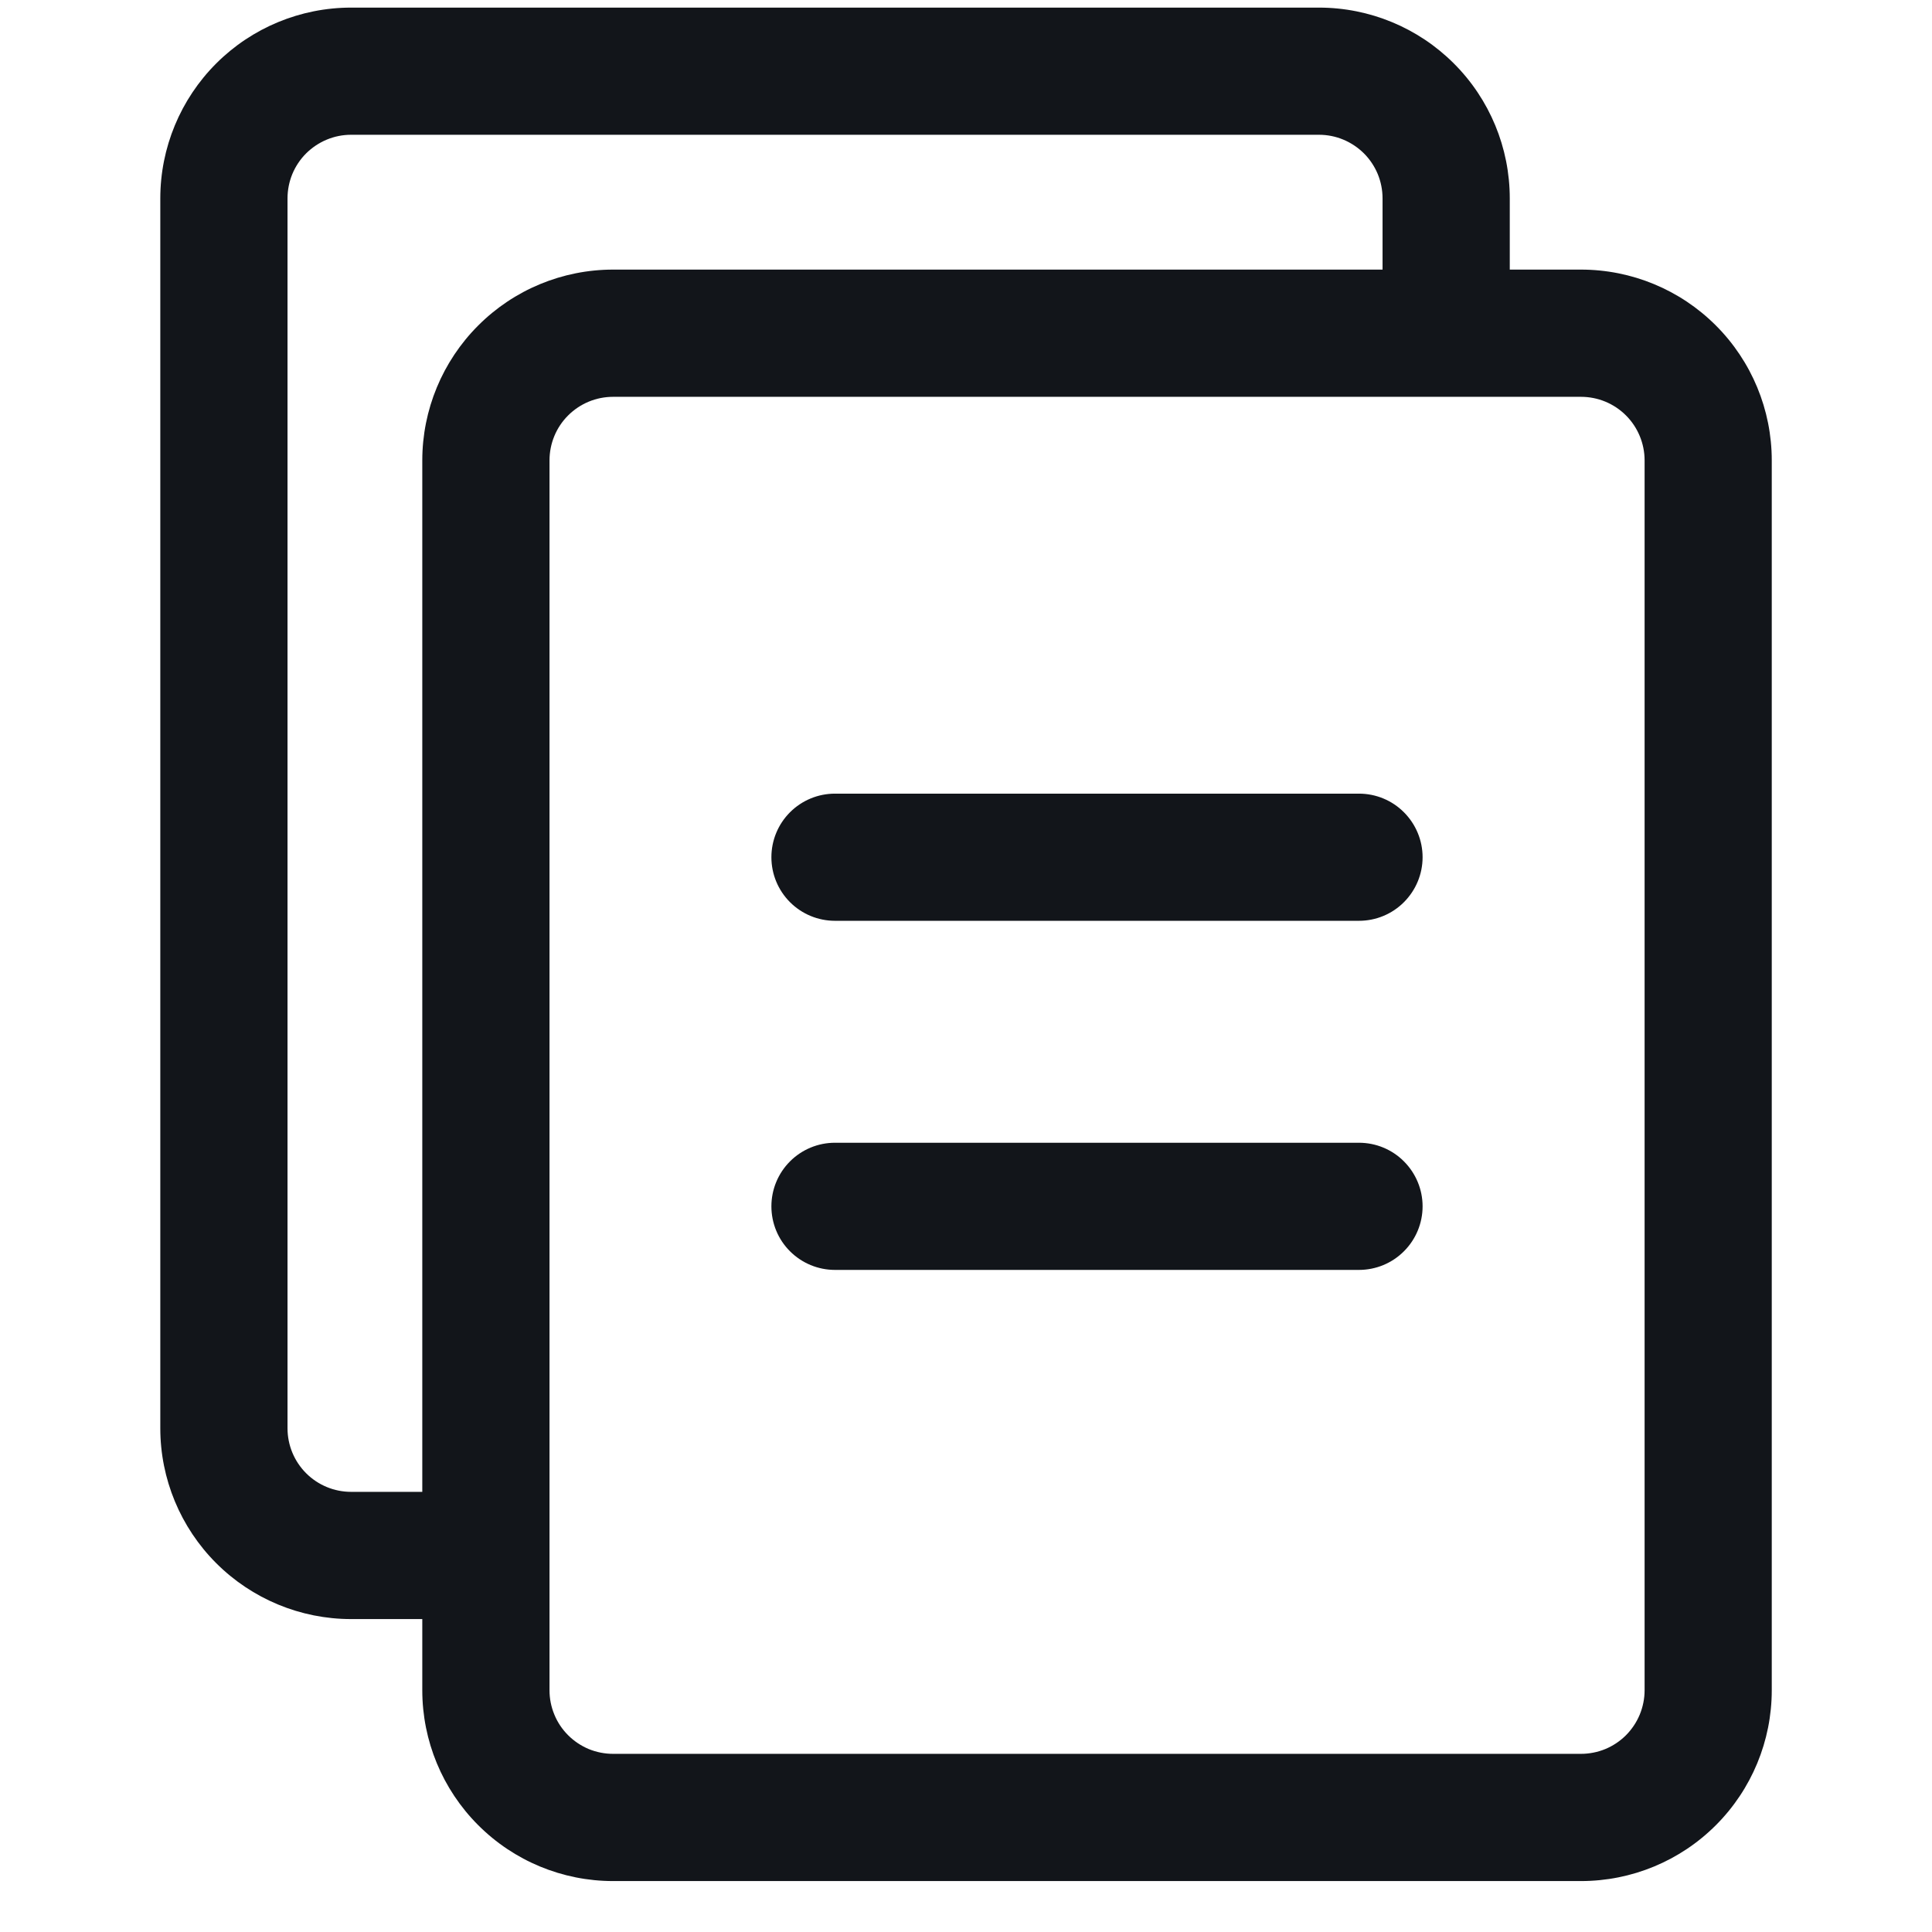
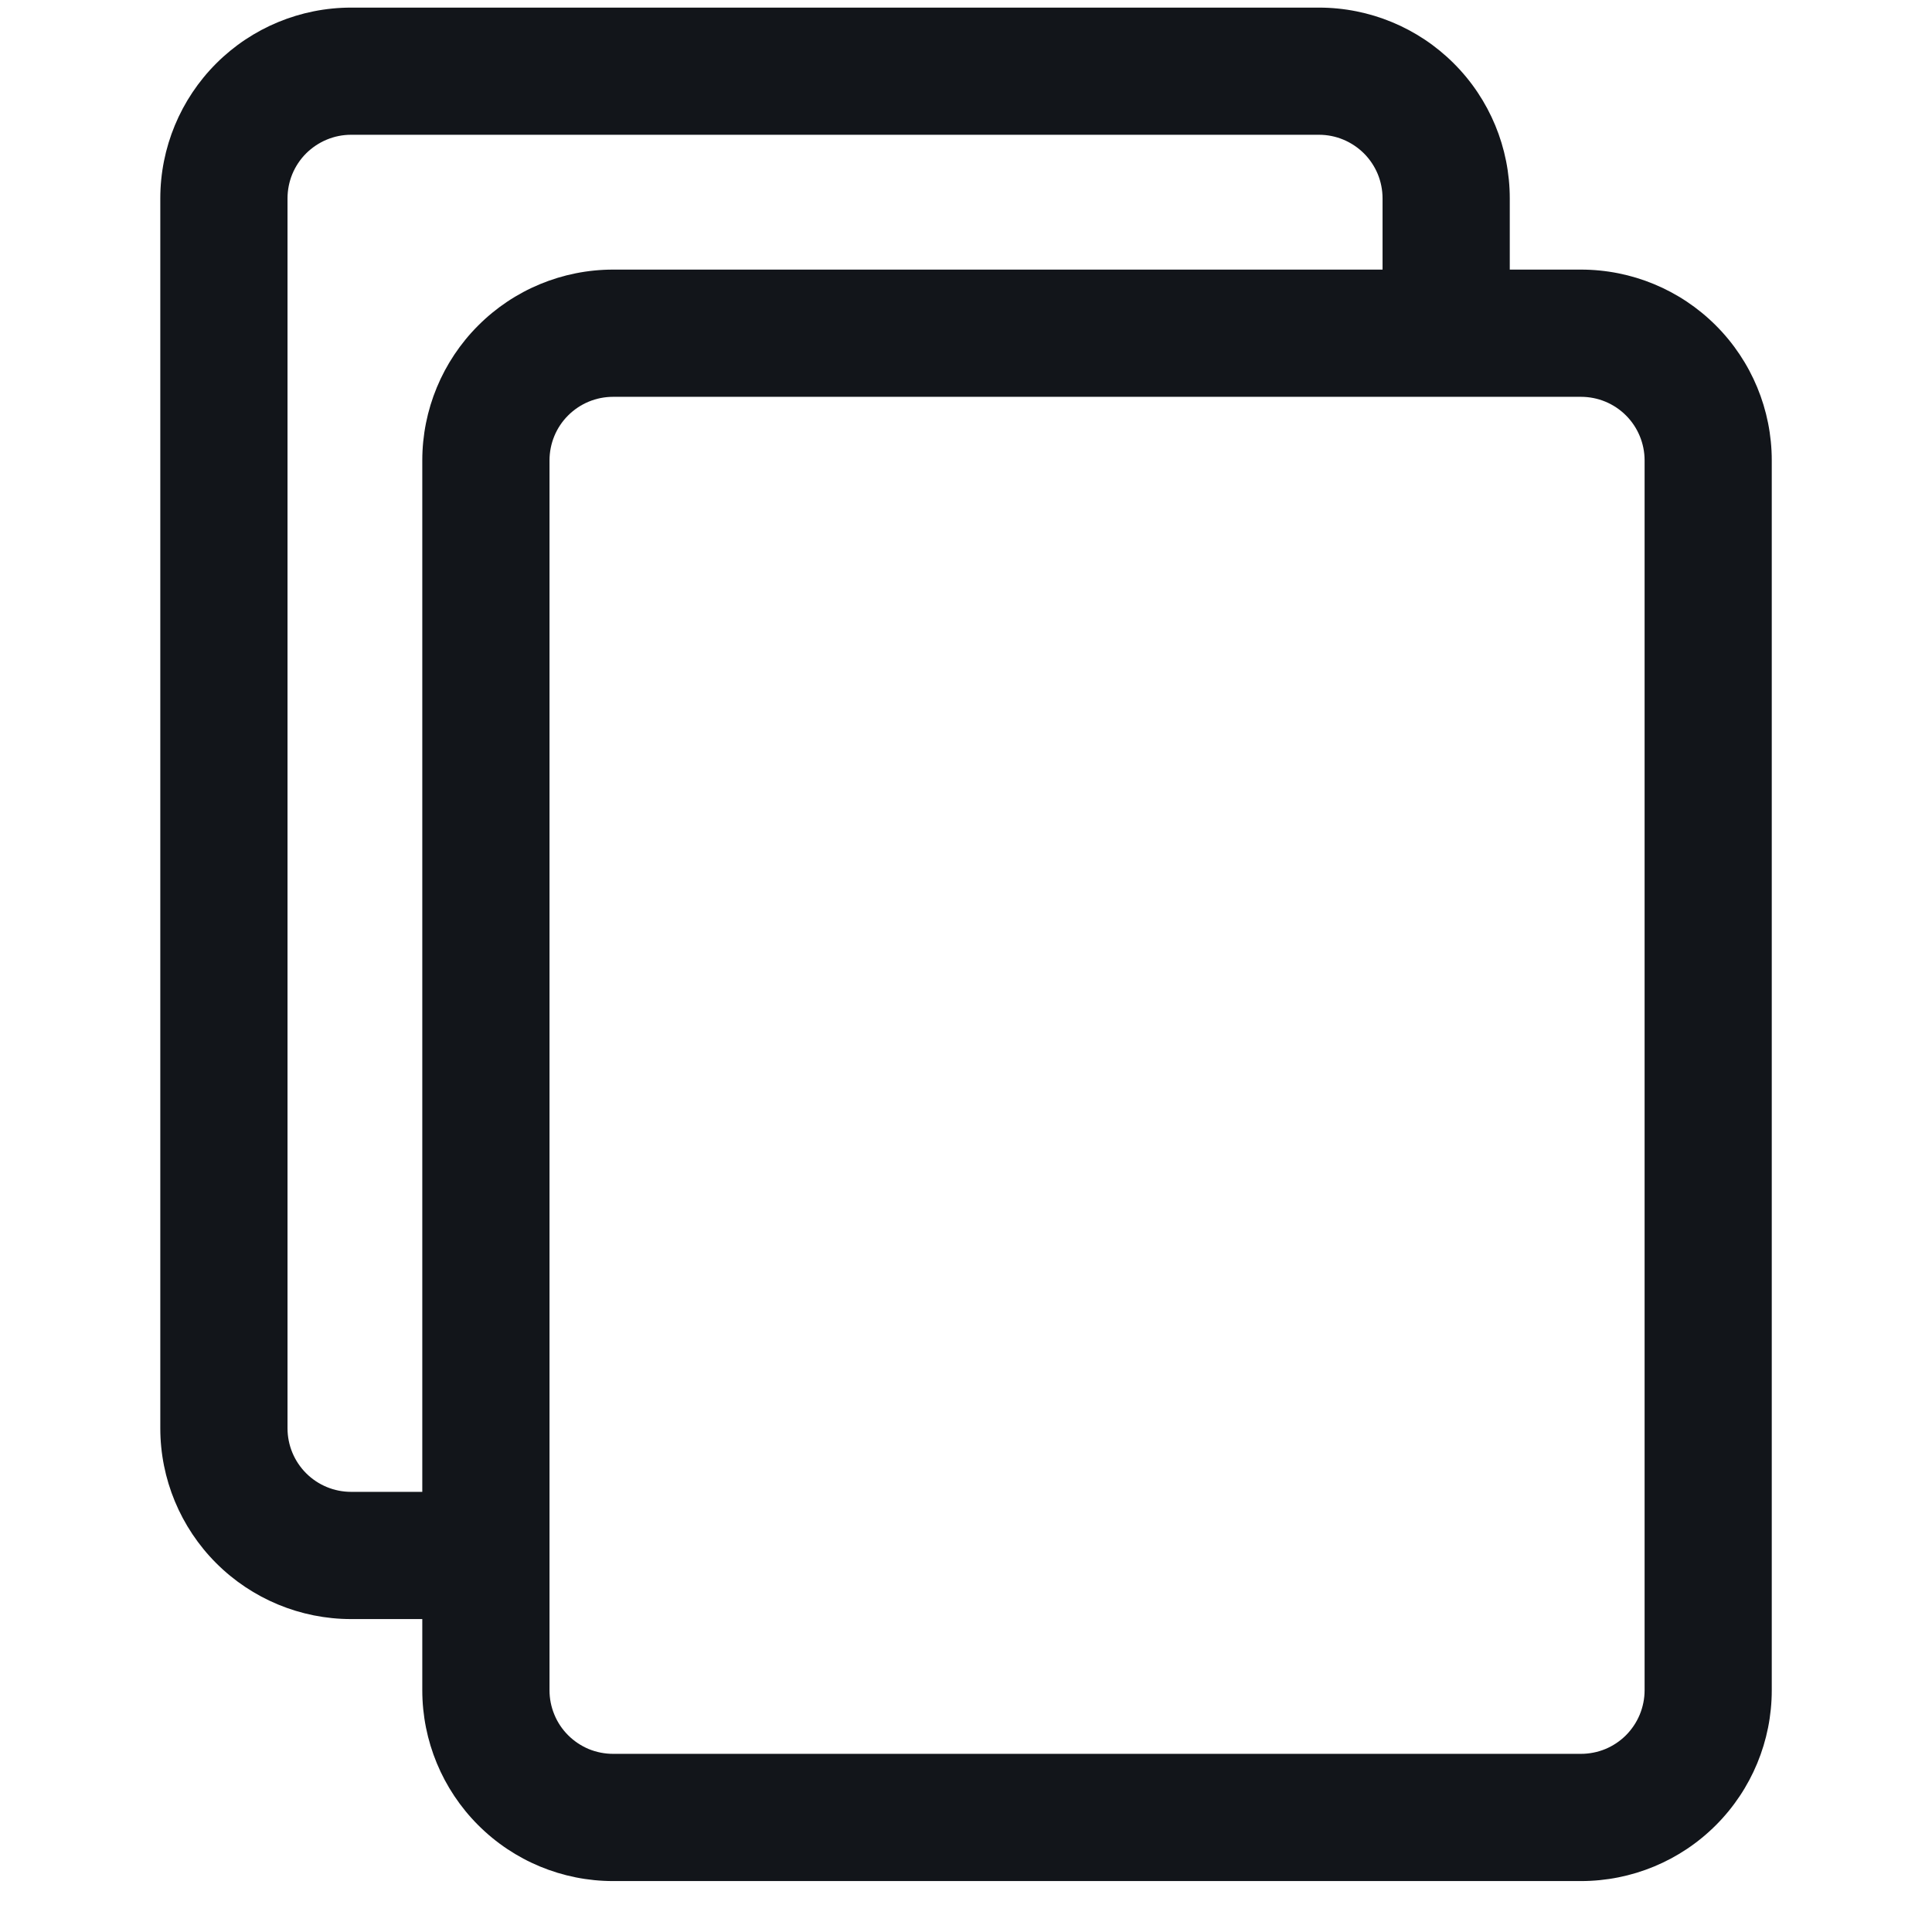
<svg xmlns="http://www.w3.org/2000/svg" width="33" height="33" viewBox="0 0 33 33" fill="none">
  <g clip-path="url(#clip0_2727_13814)">
    <path d="M27.004 4.605H25.788V3.389C25.788 2.524 25.445 1.695 24.833 1.084C24.222 0.473 23.393 0.13 22.529 0.13L5.997 0.13C5.133 0.13 4.304 0.473 3.693 1.084C3.082 1.695 2.738 2.524 2.738 3.389V24.396C2.738 25.26 3.082 26.089 3.693 26.7C4.304 27.311 5.133 27.655 5.997 27.655H7.213V28.871C7.213 29.735 7.557 30.564 8.168 31.175C8.779 31.787 9.608 32.13 10.472 32.13H27.004C27.869 32.13 28.698 31.787 29.309 31.175C29.92 30.564 30.263 29.735 30.263 28.871V7.864C30.263 7 29.92 6.171 29.309 5.56C28.698 4.948 27.869 4.605 27.004 4.605ZM5.997 25.482C5.709 25.482 5.433 25.368 5.229 25.164C5.025 24.96 4.911 24.684 4.911 24.396V3.389C4.911 3.246 4.939 3.105 4.993 2.973C5.048 2.841 5.128 2.721 5.229 2.62C5.33 2.52 5.449 2.44 5.581 2.385C5.713 2.33 5.854 2.302 5.997 2.302H22.529C22.672 2.302 22.813 2.33 22.945 2.385C23.077 2.44 23.196 2.52 23.297 2.62C23.398 2.721 23.478 2.841 23.533 2.973C23.587 3.105 23.615 3.246 23.615 3.389V4.605H10.472C9.608 4.605 8.779 4.948 8.168 5.56C7.557 6.171 7.213 7 7.213 7.864V25.482H5.997ZM28.091 28.871C28.091 29.014 28.062 29.155 28.008 29.287C27.953 29.419 27.873 29.538 27.773 29.639C27.672 29.74 27.552 29.82 27.42 29.875C27.288 29.929 27.147 29.957 27.004 29.957H10.472C10.329 29.957 10.188 29.929 10.056 29.875C9.925 29.82 9.805 29.74 9.704 29.639C9.603 29.538 9.523 29.419 9.469 29.287C9.414 29.155 9.386 29.014 9.386 28.871V7.864C9.386 7.576 9.5 7.299 9.704 7.096C9.908 6.892 10.184 6.778 10.472 6.778H27.004C27.293 6.778 27.569 6.892 27.773 7.096C27.976 7.299 28.091 7.576 28.091 7.864V28.871Z" fill="#12151A" />
-     <path d="M14.262 15.728H23.212C23.5 15.728 23.777 15.614 23.98 15.41C24.184 15.206 24.299 14.93 24.299 14.642C24.299 14.354 24.184 14.078 23.98 13.874C23.777 13.67 23.5 13.556 23.212 13.556H14.262C13.974 13.556 13.698 13.67 13.494 13.874C13.29 14.078 13.176 14.354 13.176 14.642C13.176 14.93 13.29 15.206 13.494 15.41C13.698 15.614 13.974 15.728 14.262 15.728ZM23.212 19.519H14.262C13.974 19.519 13.698 19.633 13.494 19.837C13.29 20.041 13.176 20.317 13.176 20.605C13.176 20.893 13.29 21.17 13.494 21.373C13.698 21.577 13.974 21.691 14.262 21.691H23.212C23.5 21.691 23.777 21.577 23.98 21.373C24.184 21.17 24.299 20.893 24.299 20.605C24.299 20.317 24.184 20.041 23.98 19.837C23.777 19.633 23.5 19.519 23.212 19.519Z" fill="#12151A" />
  </g>
  <defs>
    <clipPath id="clip0_2727_13814">
      <rect width="32" height="32" fill="white" transform="translate(0.5 0.13)" />
    </clipPath>
  </defs>
</svg>